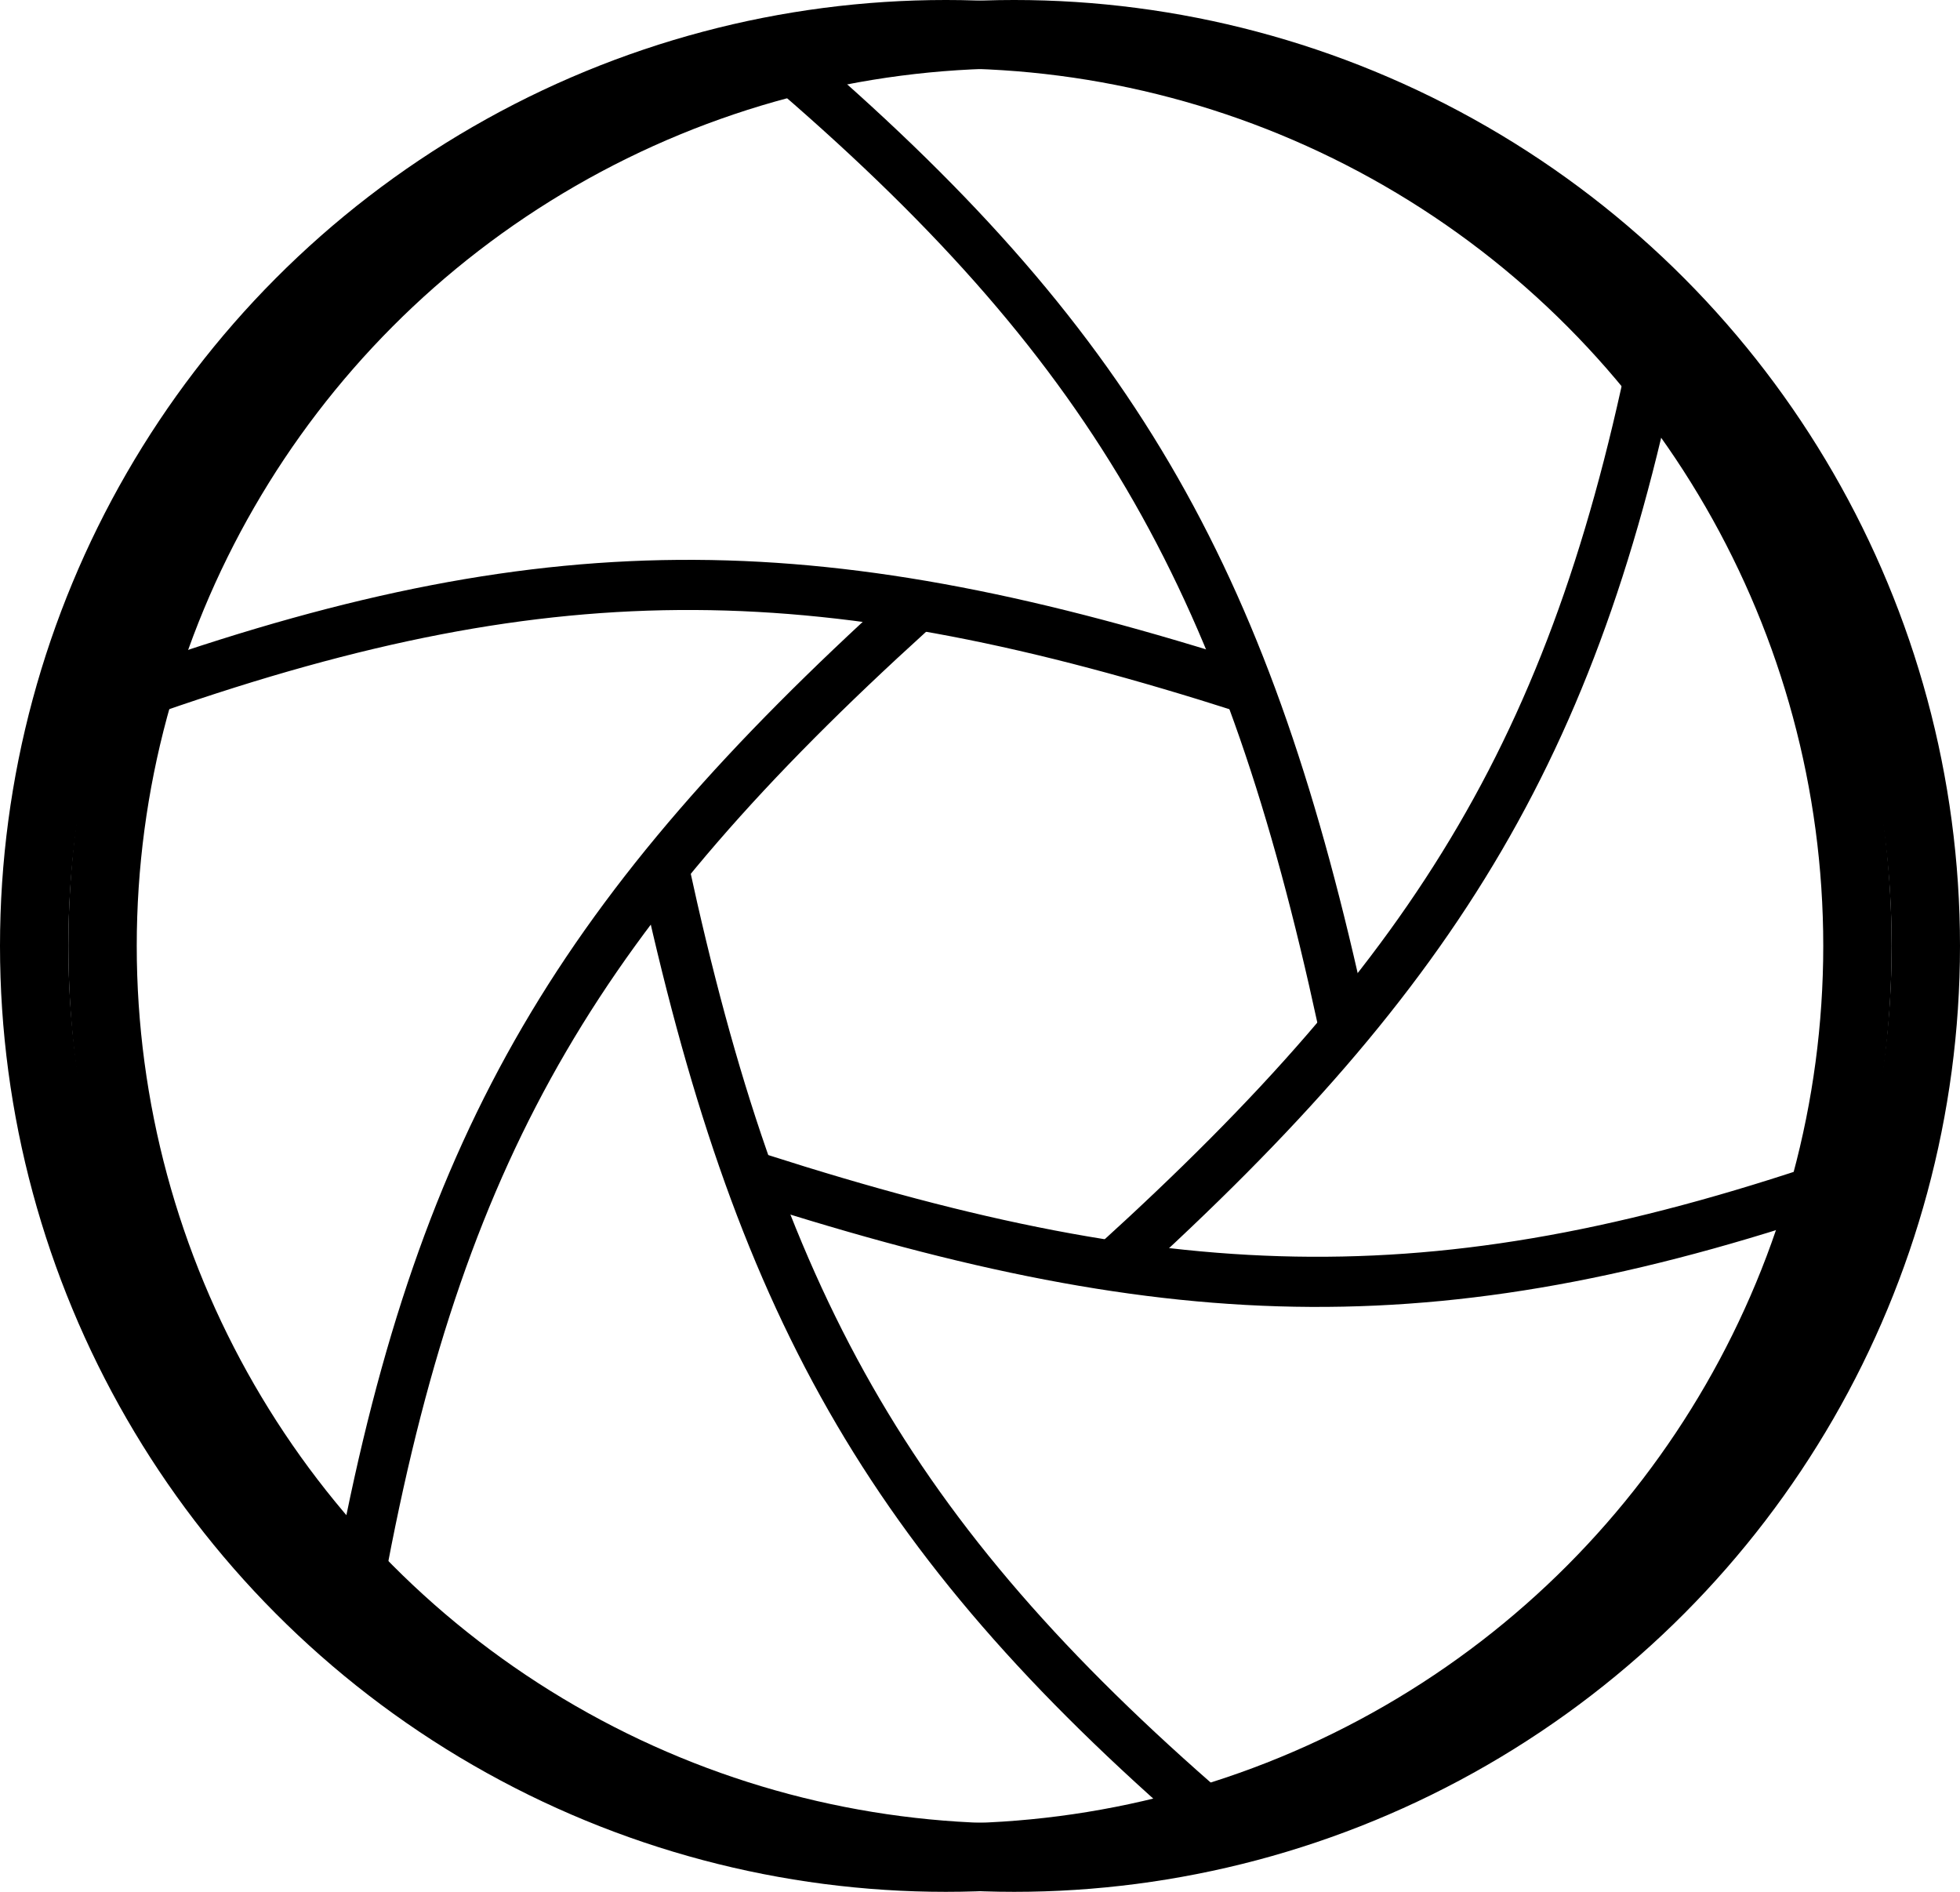
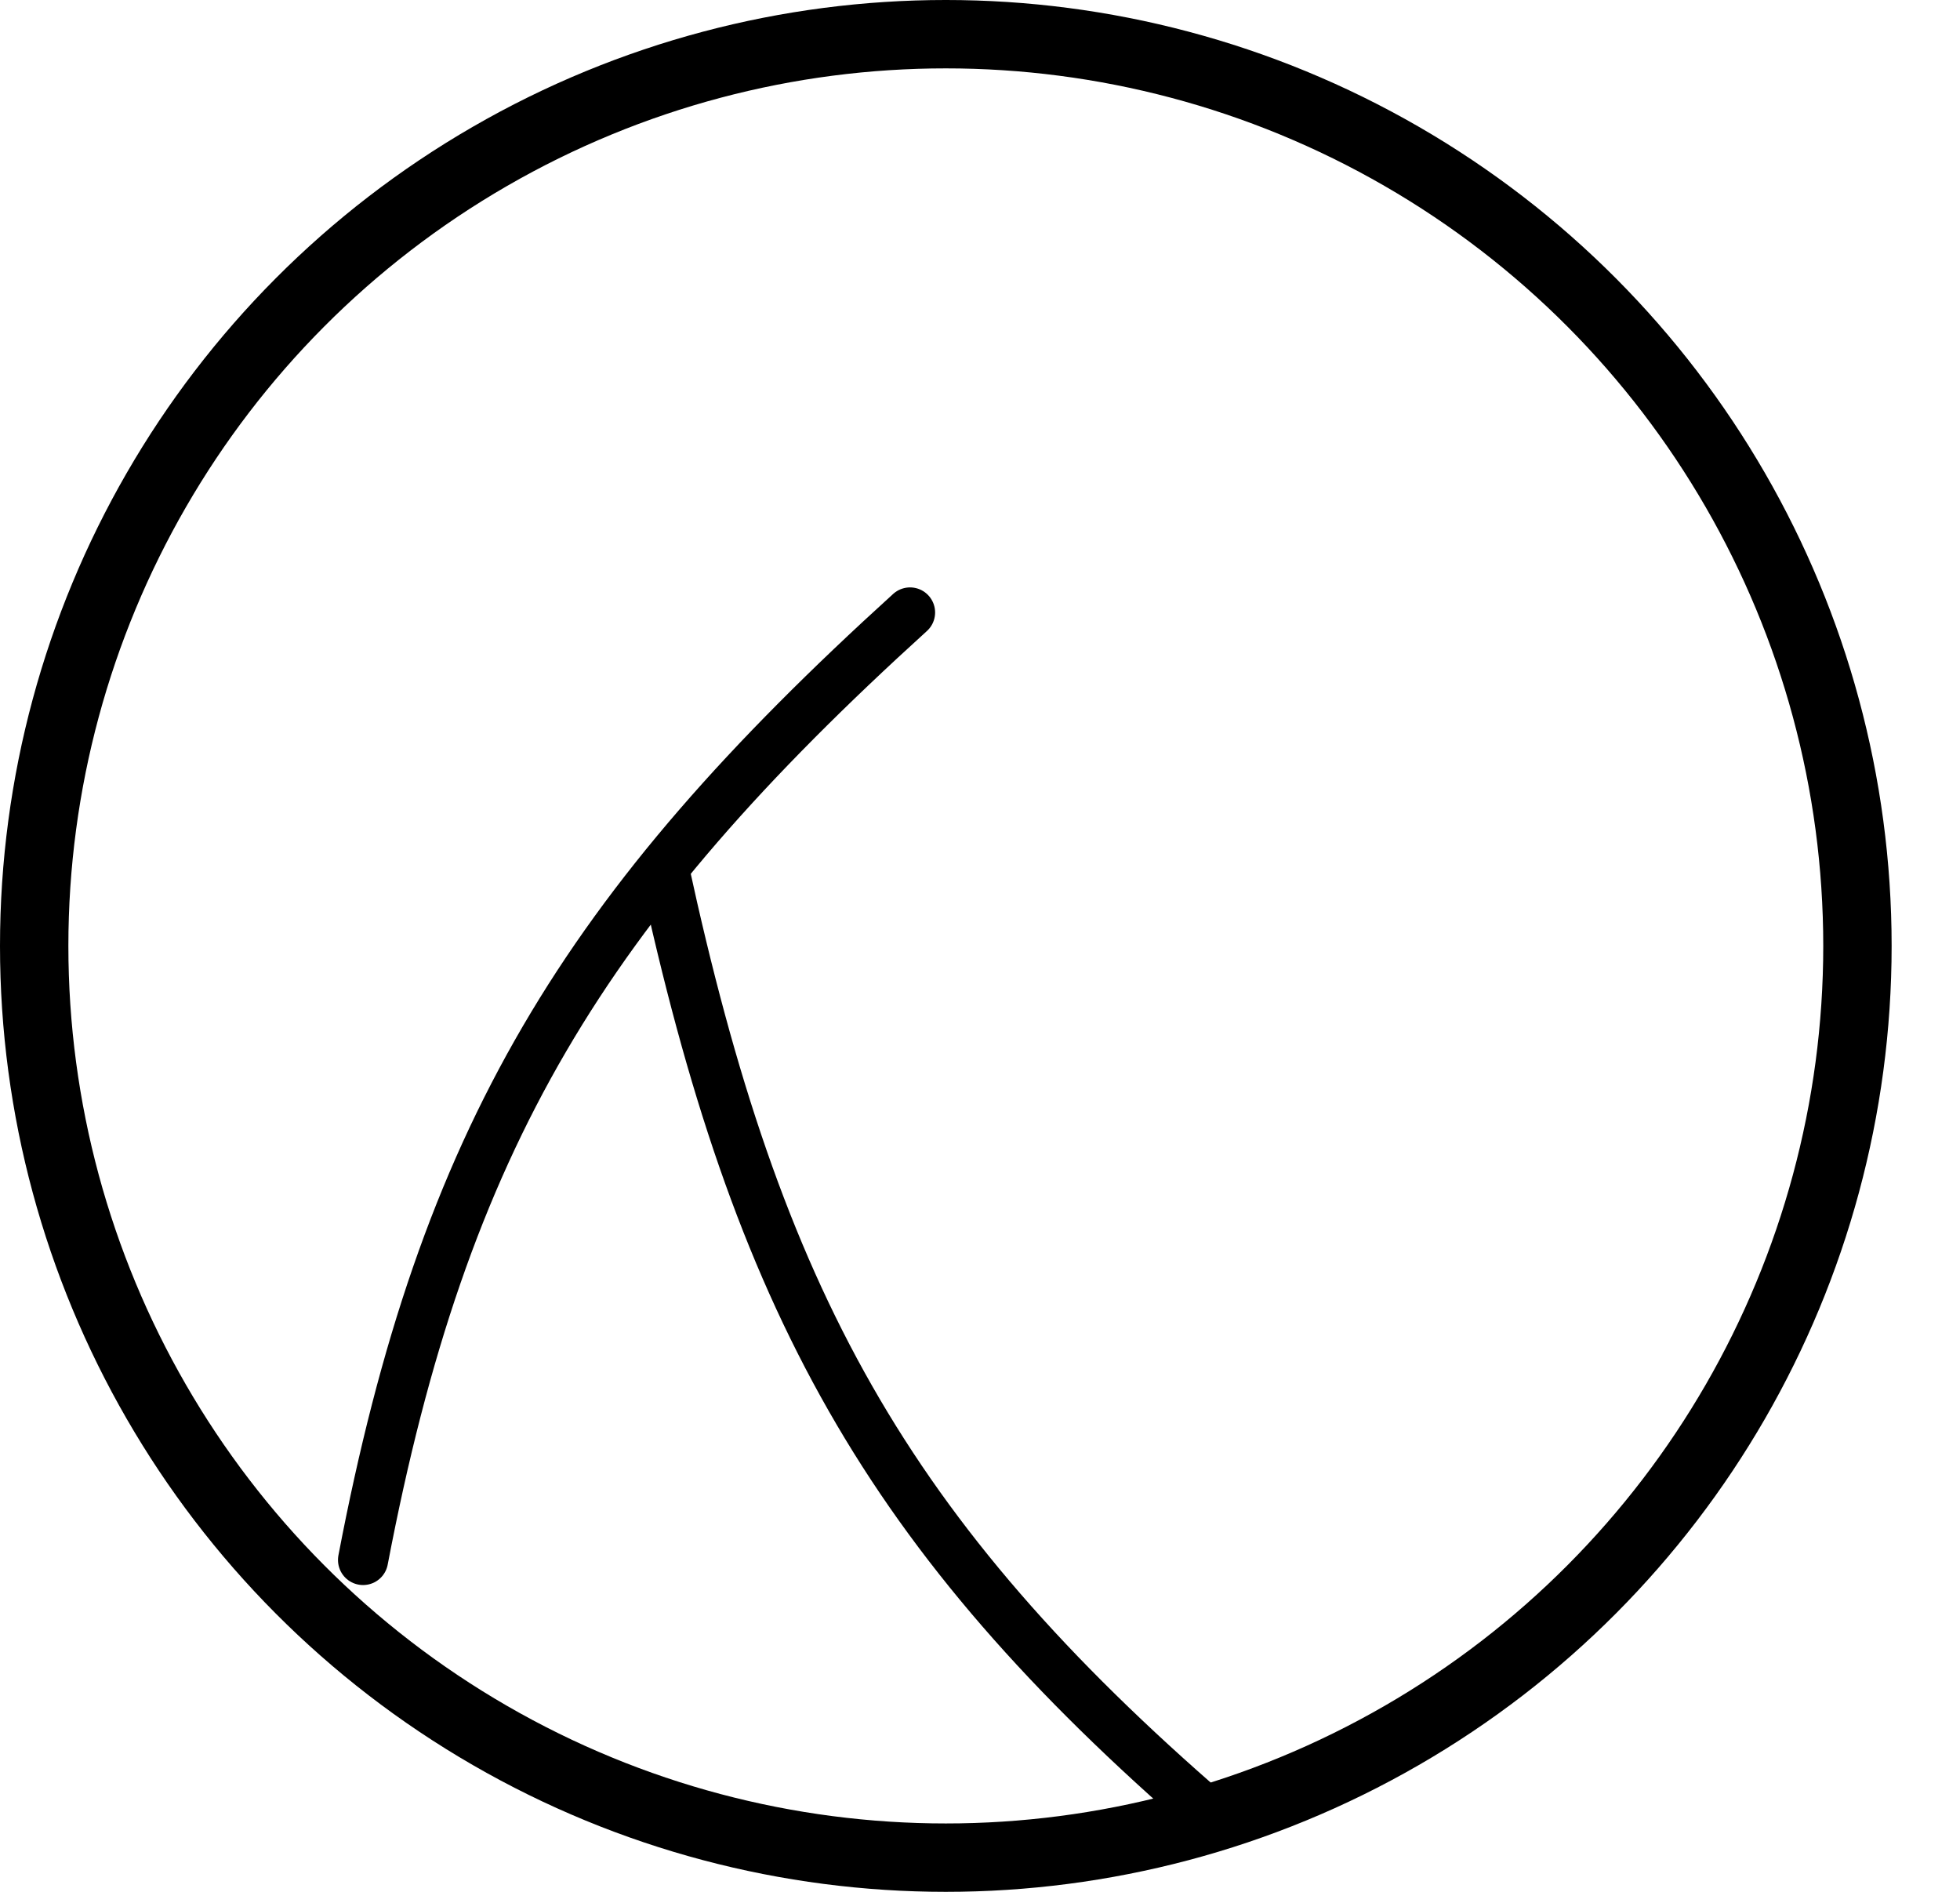
<svg xmlns="http://www.w3.org/2000/svg" width="860" height="830" viewBox="0 0 860 830" fill="none">
  <circle cx="415" cy="415" r="400" stroke="black" stroke-width="30" stroke-miterlimit="1.556" stroke-linecap="round" />
-   <circle cx="445" cy="415" r="400" stroke="black" stroke-width="30" stroke-miterlimit="1.556" stroke-linecap="round" />
-   <path d="M67 302C245.133 240 363 243 547 302" stroke="black" stroke-width="22" stroke-linecap="round" />
  <path d="M159.302 684.402C194.675 499.134 256.206 398.559 399.302 268.71" stroke="black" stroke-width="22" stroke-linecap="round" />
  <path d="M531.302 796.711C388.542 673.443 332.206 569.868 291.302 381.019" stroke="black" stroke-width="22" stroke-linecap="round" />
-   <path d="M813 517C634.867 579 517 576 333 517" stroke="black" stroke-width="22" stroke-linecap="round" />
-   <path d="M349 31.691C491.76 154.959 548.095 258.535 589 447.383" stroke="black" stroke-width="22" stroke-linecap="round" />
-   <path d="M729 139C693.627 324.268 632.095 424.843 489 554.692" stroke="black" stroke-width="22" stroke-linecap="round" />
</svg>